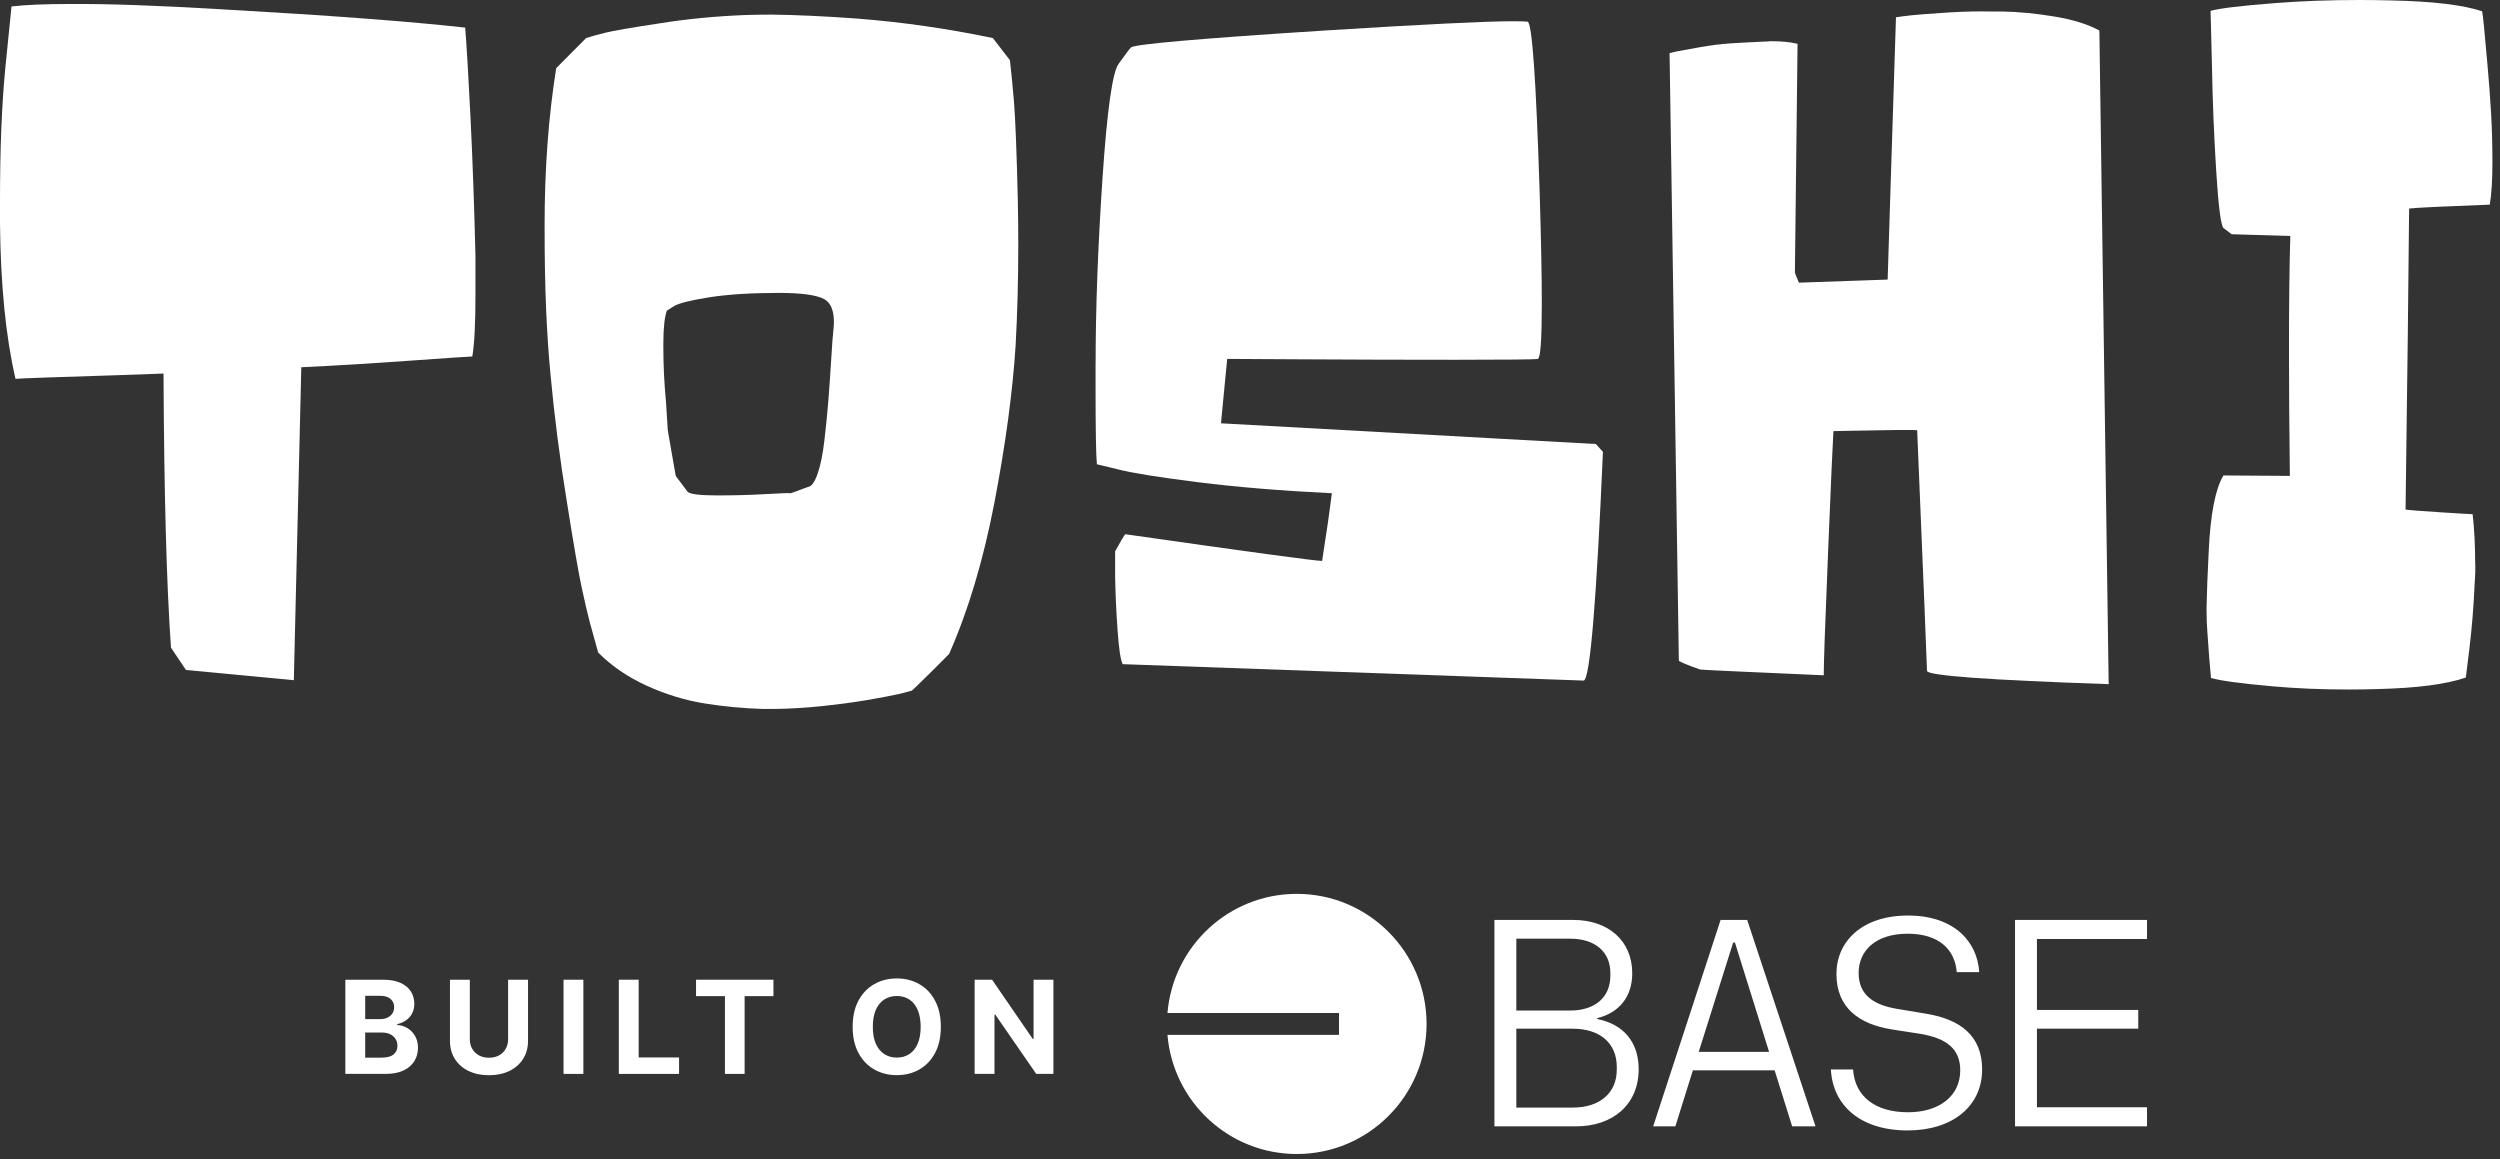
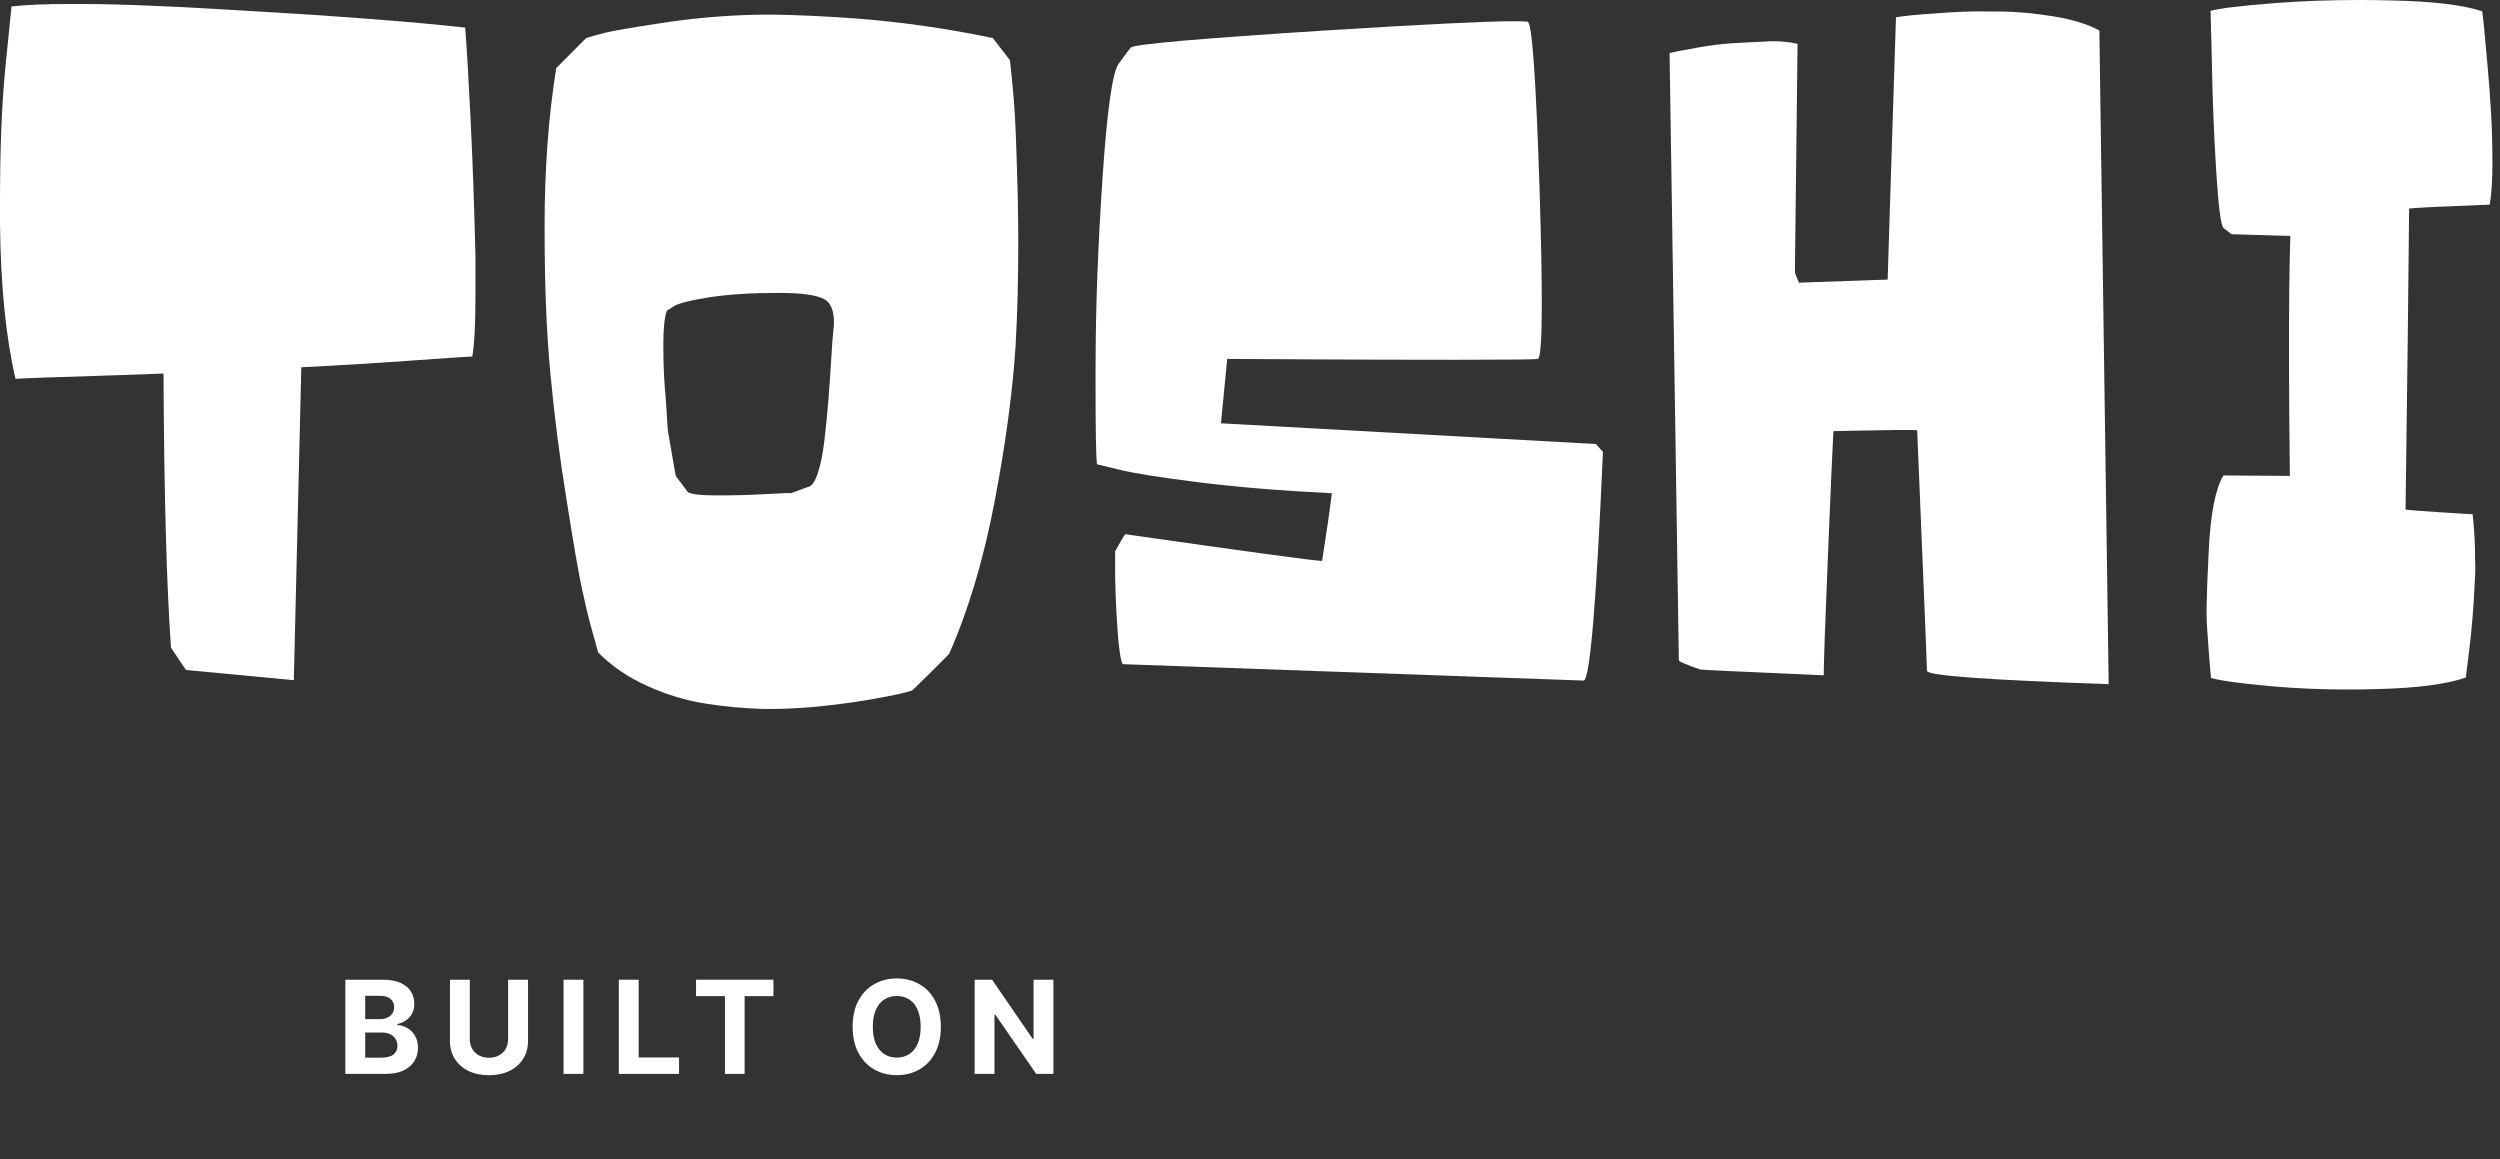
<svg xmlns="http://www.w3.org/2000/svg" width="179" height="83" viewBox="0 0 179 83" fill="none">
  <rect x="0" y="0" width="179" height="83" fill="#333333" stroke="none" />
  <path d="M75.424 70.147V76.891H74.193L71.264 72.65H71.205V76.891H69.784V70.147H71.033L73.944 74.388H74.003V70.147H75.424Z" fill="white" />
  <path d="M64.209 76.981C63.612 76.981 63.075 76.845 62.598 76.574C62.121 76.302 61.744 75.908 61.466 75.392C61.189 74.876 61.05 74.253 61.05 73.523C61.05 72.787 61.189 72.16 61.466 71.644C61.744 71.125 62.121 70.732 62.598 70.463C63.075 70.192 63.612 70.056 64.209 70.056C64.807 70.056 65.344 70.192 65.82 70.463C66.297 70.732 66.673 71.125 66.948 71.644C67.225 72.16 67.364 72.787 67.364 73.523C67.364 74.256 67.225 74.881 66.948 75.397C66.673 75.913 66.297 76.306 65.82 76.578C65.344 76.847 64.807 76.981 64.209 76.981ZM64.209 75.723C64.556 75.723 64.858 75.638 65.114 75.469C65.371 75.3 65.569 75.053 65.707 74.727C65.849 74.398 65.92 73.997 65.92 73.523C65.92 73.046 65.849 72.643 65.707 72.314C65.569 71.985 65.371 71.736 65.114 71.567C64.858 71.398 64.556 71.314 64.209 71.314C63.865 71.314 63.565 71.398 63.308 71.567C63.052 71.736 62.851 71.985 62.706 72.314C62.565 72.643 62.494 73.046 62.494 73.523C62.494 73.997 62.565 74.398 62.706 74.727C62.851 75.053 63.052 75.3 63.308 75.469C63.565 75.638 63.865 75.723 64.209 75.723Z" fill="white" />
  <path d="M49.837 71.323V70.147H55.378V71.323H53.314V76.891H51.906V71.323H49.837Z" fill="white" />
  <path d="M44.308 76.891V70.147H45.729V75.714H48.621V76.891H44.308Z" fill="white" />
  <path d="M41.77 70.147V76.891H40.349V70.147H41.77Z" fill="white" />
  <path d="M36.381 70.147H37.807V74.523C37.807 75.015 37.689 75.447 37.454 75.818C37.221 76.186 36.895 76.473 36.476 76.678C36.057 76.883 35.568 76.986 35.01 76.986C34.451 76.986 33.962 76.883 33.543 76.678C33.124 76.473 32.798 76.186 32.565 75.818C32.333 75.447 32.217 75.015 32.217 74.523V70.147H33.638V74.406C33.638 74.662 33.695 74.892 33.81 75.094C33.925 75.293 34.085 75.45 34.29 75.564C34.495 75.676 34.735 75.732 35.01 75.732C35.287 75.732 35.529 75.676 35.734 75.564C35.939 75.45 36.097 75.293 36.209 75.094C36.324 74.892 36.381 74.662 36.381 74.406V70.147Z" fill="white" />
  <path d="M24.727 76.891V70.147H27.425C27.92 70.147 28.333 70.22 28.665 70.368C28.997 70.516 29.246 70.72 29.412 70.979C29.581 71.239 29.665 71.538 29.665 71.876C29.665 72.138 29.611 72.369 29.502 72.568C29.397 72.767 29.252 72.93 29.068 73.057C28.887 73.184 28.678 73.273 28.443 73.324V73.392C28.7 73.404 28.941 73.476 29.167 73.609C29.394 73.742 29.576 73.929 29.715 74.17C29.857 74.409 29.928 74.694 29.928 75.026C29.928 75.382 29.839 75.702 29.661 75.985C29.486 76.266 29.226 76.488 28.882 76.651C28.538 76.811 28.113 76.891 27.606 76.891H24.727ZM26.148 75.727H27.316C27.711 75.727 28 75.65 28.181 75.497C28.365 75.343 28.457 75.139 28.457 74.885C28.457 74.698 28.412 74.534 28.321 74.392C28.233 74.247 28.107 74.134 27.941 74.053C27.775 73.971 27.577 73.93 27.348 73.93H26.148V75.727ZM26.148 72.971H27.207C27.404 72.971 27.577 72.936 27.728 72.867C27.882 72.797 28.003 72.699 28.09 72.573C28.178 72.443 28.221 72.289 28.221 72.111C28.221 71.87 28.135 71.675 27.963 71.527C27.794 71.376 27.552 71.301 27.235 71.301H26.148V72.971Z" fill="white" />
  <g clip-path="url(#clip0_406_802)">
    <path fill-rule="evenodd" clip-rule="evenodd" d="M102.142 73.313C102.142 78.457 97.982 82.627 92.85 82.627C87.982 82.627 83.987 78.874 83.591 74.096H95.872V72.531H83.591C83.987 67.753 87.982 64 92.85 64C97.982 64 102.142 68.17 102.142 73.313ZM136.59 80.939C139.81 80.939 141.921 79.197 141.921 76.573C141.921 74.138 140.332 72.984 137.928 72.585L135.796 72.228C134.165 71.955 133.078 71.241 133.078 69.667C133.078 68.071 134.29 66.854 136.59 66.854C138.827 66.854 139.977 67.987 140.102 69.604H141.712C141.587 67.463 139.956 65.552 136.611 65.552C133.308 65.552 131.489 67.421 131.489 69.73C131.489 72.186 133.14 73.319 135.398 73.697L137.552 74.033C139.35 74.348 140.353 75.083 140.353 76.636C140.353 78.462 138.869 79.638 136.611 79.638C134.269 79.638 132.806 78.504 132.68 76.573H131.092C131.217 79.092 133.14 80.939 136.59 80.939ZM112.855 80.646H107.001V65.867H112.645C115.133 65.867 116.869 67.337 116.869 69.688C116.869 71.388 115.907 72.522 114.36 72.9V72.963C116.2 73.319 117.329 74.579 117.329 76.552C117.329 79.092 115.468 80.646 112.855 80.646ZM112.436 72.354C114.214 72.354 115.301 71.388 115.301 69.877V69.667C115.301 68.155 114.214 67.211 112.436 67.211H108.569V72.354H112.436ZM112.625 79.302C114.569 79.302 115.761 78.231 115.761 76.594V76.384C115.761 74.684 114.548 73.655 112.604 73.655H108.569V79.302H112.625ZM129.991 80.646H128.318L127.064 76.636H121.21L119.956 80.646H118.367L123.196 65.867H125.099L129.991 80.646ZM124.221 67.484H124.095L121.628 75.314H126.667L124.221 67.484ZM144.276 80.646V65.867H153.726V67.232H145.845V72.312H153.099V73.655H145.845V79.281H153.726V80.646H144.276Z" fill="white" />
  </g>
  <g clip-path="url(#clip1_406_802)">
    <path d="M0 15.973V14.372C0 10.654 0.127 7.492 0.38 4.881L0.824 0.464C1.799 0.346 3.184 0.286 4.983 0.286C7.692 0.265 11.354 0.394 15.969 0.672C23.632 1.107 29.411 1.541 33.307 1.977C33.413 3.283 33.541 5.447 33.691 8.472C33.84 11.496 33.957 14.788 34.043 18.347V21.105C34.043 23.162 33.968 24.634 33.819 25.523C33.351 25.543 31.81 25.647 29.195 25.835C26.581 26.023 24.04 26.177 21.573 26.295L21.038 48.702L13.315 47.971L12.243 46.373C11.927 41.911 11.748 35.37 11.708 26.745C10.693 26.789 9.339 26.836 7.647 26.888C5.954 26.94 4.495 26.989 3.268 27.031C2.041 27.073 1.321 27.106 1.11 27.127C0.413 24.12 0.042 20.402 0 15.973Z" fill="white" />
    <path d="M38.993 16.156C38.993 12.102 39.27 8.342 39.825 4.879L41.967 2.724C42.282 2.618 42.741 2.493 43.34 2.344C43.94 2.196 45.219 1.975 47.178 1.679C49.158 1.361 51.212 1.161 53.338 1.077C53.927 1.056 54.57 1.046 55.264 1.046C57.033 1.067 59.076 1.163 61.392 1.332C64.635 1.586 67.868 2.05 71.089 2.726L72.311 4.311C72.394 5.008 72.488 5.968 72.593 7.193C72.698 8.419 72.792 10.815 72.877 14.383C72.898 15.44 72.909 16.485 72.909 17.519C72.909 19.996 72.846 22.398 72.719 24.726C72.509 28.028 72.007 31.758 71.214 35.916C70.419 40.075 69.334 43.709 67.955 46.822C67.85 46.929 67.704 47.077 67.516 47.267C67.327 47.457 67.035 47.75 66.639 48.142C66.242 48.534 65.912 48.856 65.651 49.111C65.389 49.365 65.258 49.48 65.258 49.459L64.404 49.683C63.834 49.81 63.054 49.958 62.063 50.127C61.072 50.296 59.955 50.444 58.71 50.572C57.697 50.678 56.622 50.741 55.484 50.761H54.661C53.227 50.72 51.818 50.587 50.438 50.364C49.056 50.141 47.685 49.723 46.326 49.107C44.966 48.492 43.8 47.697 42.83 46.723L42.223 44.532C42.073 43.96 41.886 43.162 41.663 42.135C41.439 41.109 41.083 39.05 40.593 35.962C40.081 32.83 39.687 29.762 39.41 26.755C39.133 23.857 38.995 20.47 38.995 16.597V16.152L38.993 16.156ZM47.495 24.875C47.495 26.143 47.558 27.444 47.685 28.777L47.813 30.808L48.383 34.076L49.237 35.217C49.427 35.386 50.133 35.472 51.356 35.472C52.58 35.472 53.751 35.441 54.868 35.376C55.987 35.313 56.545 35.292 56.545 35.313C56.545 35.334 56.65 35.308 56.861 35.233C57.072 35.16 57.282 35.08 57.493 34.994L57.842 34.867C58.095 34.846 58.327 34.534 58.537 33.931C58.748 33.328 58.912 32.53 59.027 31.536C59.144 30.543 59.238 29.581 59.313 28.65C59.386 27.719 59.454 26.726 59.519 25.668C59.581 24.61 59.636 23.912 59.677 23.574C59.698 23.384 59.709 23.215 59.709 23.067C59.709 22.222 59.477 21.671 59.013 21.416C58.464 21.12 57.378 20.972 55.754 20.972C53.77 20.972 52.109 21.078 50.769 21.289C49.43 21.5 48.59 21.713 48.254 21.924L47.748 22.241C47.579 22.706 47.495 23.51 47.495 24.651V24.873V24.875Z" fill="white" />
    <path d="M78.446 26.026C78.446 22.091 78.61 17.679 78.937 12.79C79.265 7.903 79.652 5.161 80.095 4.568C80.644 3.807 80.94 3.414 80.984 3.393C81.28 3.162 85.89 2.759 94.816 2.187C101.901 1.743 106.418 1.521 108.363 1.521C108.87 1.521 109.208 1.532 109.377 1.553C109.694 1.616 109.98 5.645 110.235 13.641C110.341 17.067 110.393 19.753 110.393 21.698C110.393 24.322 110.297 25.653 110.107 25.697C109.897 25.739 107.937 25.76 104.23 25.76C100.523 25.76 96.864 25.749 93.253 25.728L87.867 25.697L87.422 30.309L114.263 31.792L114.77 32.352C114.305 43.076 113.85 48.537 113.405 48.729L80.384 47.554C80.236 47.275 80.112 46.465 80.018 45.123C79.922 43.781 79.865 42.503 79.844 41.29V39.47C80.267 38.701 80.511 38.295 80.576 38.25C89.481 39.524 94.177 40.162 94.663 40.162C94.959 38.294 95.191 36.68 95.36 35.316C91.764 35.141 88.566 34.877 85.763 34.525C82.96 34.173 81.05 33.866 80.034 33.603L78.538 33.241C78.474 32.625 78.442 30.769 78.442 27.67V26.023L78.446 26.026Z" fill="white" />
    <path d="M119.537 3.807C119.684 3.765 119.886 3.718 120.145 3.664C120.405 3.611 120.93 3.515 121.721 3.378C122.512 3.24 123.229 3.151 123.875 3.108C124.52 3.066 125.312 3.024 126.248 2.98C126.434 2.98 126.608 2.97 126.771 2.949C127.56 2.949 128.205 3.012 128.705 3.139L128.515 19.478C128.515 19.52 128.541 19.605 128.592 19.732C128.643 19.86 128.691 19.976 128.737 20.081L128.805 20.239L135.156 20.018L135.313 15.005L135.752 1.236C136.028 1.194 136.402 1.145 136.878 1.093C137.354 1.04 138.269 0.971 139.623 0.887C140.659 0.824 141.644 0.803 142.574 0.824H143.367C144.551 0.845 145.804 0.967 147.127 1.189C148.448 1.41 149.512 1.745 150.315 2.187L150.981 48.985C142.309 48.689 137.973 48.372 137.973 48.033C137.973 47.885 137.914 46.385 137.797 43.528C137.68 40.673 137.561 37.844 137.445 35.041C137.328 32.238 137.269 30.826 137.269 30.806C137.105 30.785 136.582 30.779 135.702 30.79C134.821 30.8 133.858 30.816 132.812 30.837L131.273 30.868C131.231 31.609 131.184 32.582 131.132 33.788C131.079 34.994 131.001 36.866 130.896 39.404C130.792 41.985 130.708 44.12 130.645 45.813C130.603 47.082 130.583 47.875 130.583 48.192V48.351C124.745 48.096 121.796 47.96 121.733 47.938C120.82 47.62 120.309 47.41 120.206 47.303L119.541 3.805L119.537 3.807Z" fill="white" />
    <path d="M158.052 45.337C158.01 44.853 157.989 44.258 157.989 43.554C158.01 42.453 158.061 41.088 158.144 39.458C158.268 36.816 158.618 35.012 159.197 34.043L163.954 34.074C163.912 30.665 163.891 27.64 163.891 25.002C163.891 21.697 163.922 18.995 163.987 16.897L159.79 16.771L159.209 16.335C159.016 16.17 158.838 14.793 158.678 12.204C158.517 9.616 158.415 7.066 158.373 4.551L158.277 0.779C158.934 0.593 160.492 0.406 162.952 0.218C164.796 0.073 166.809 0 168.993 0C169.709 0 170.448 0.01 171.208 0.031C174.203 0.094 176.376 0.354 177.725 0.81C177.767 1.081 177.809 1.445 177.853 1.902C177.894 2.358 177.975 3.226 178.091 4.504C178.208 5.782 178.297 6.982 178.361 8.105C178.426 9.227 178.457 10.413 178.457 11.659C178.457 12.905 178.395 13.904 178.267 14.652C174.943 14.777 173.017 14.87 172.493 14.932C172.453 19.701 172.369 26.886 172.238 36.484C172.538 36.528 173.383 36.594 174.774 36.683C176.164 36.772 176.92 36.816 177.04 36.816C177.161 37.895 177.22 39.017 177.22 40.185C177.241 40.669 177.232 41.177 177.19 41.705C177.113 43.422 176.988 44.987 176.814 46.395L176.554 48.51C175.167 48.994 173.064 49.268 170.248 49.336C169.544 49.357 168.86 49.369 168.2 49.369C166.213 49.369 164.374 49.292 162.683 49.137C160.442 48.938 158.985 48.74 158.308 48.543C158.225 47.706 158.139 46.639 158.055 45.339L158.052 45.337Z" fill="white" />
  </g>
  <defs>
    <clipPath id="clip0_406_802">
-       <rect width="70.135" height="18.627" fill="white" transform="translate(83.591 64)" />
-     </clipPath>
+       </clipPath>
    <clipPath id="clip1_406_802">
      <rect width="178.454" height="50.763" fill="white" />
    </clipPath>
  </defs>
</svg>